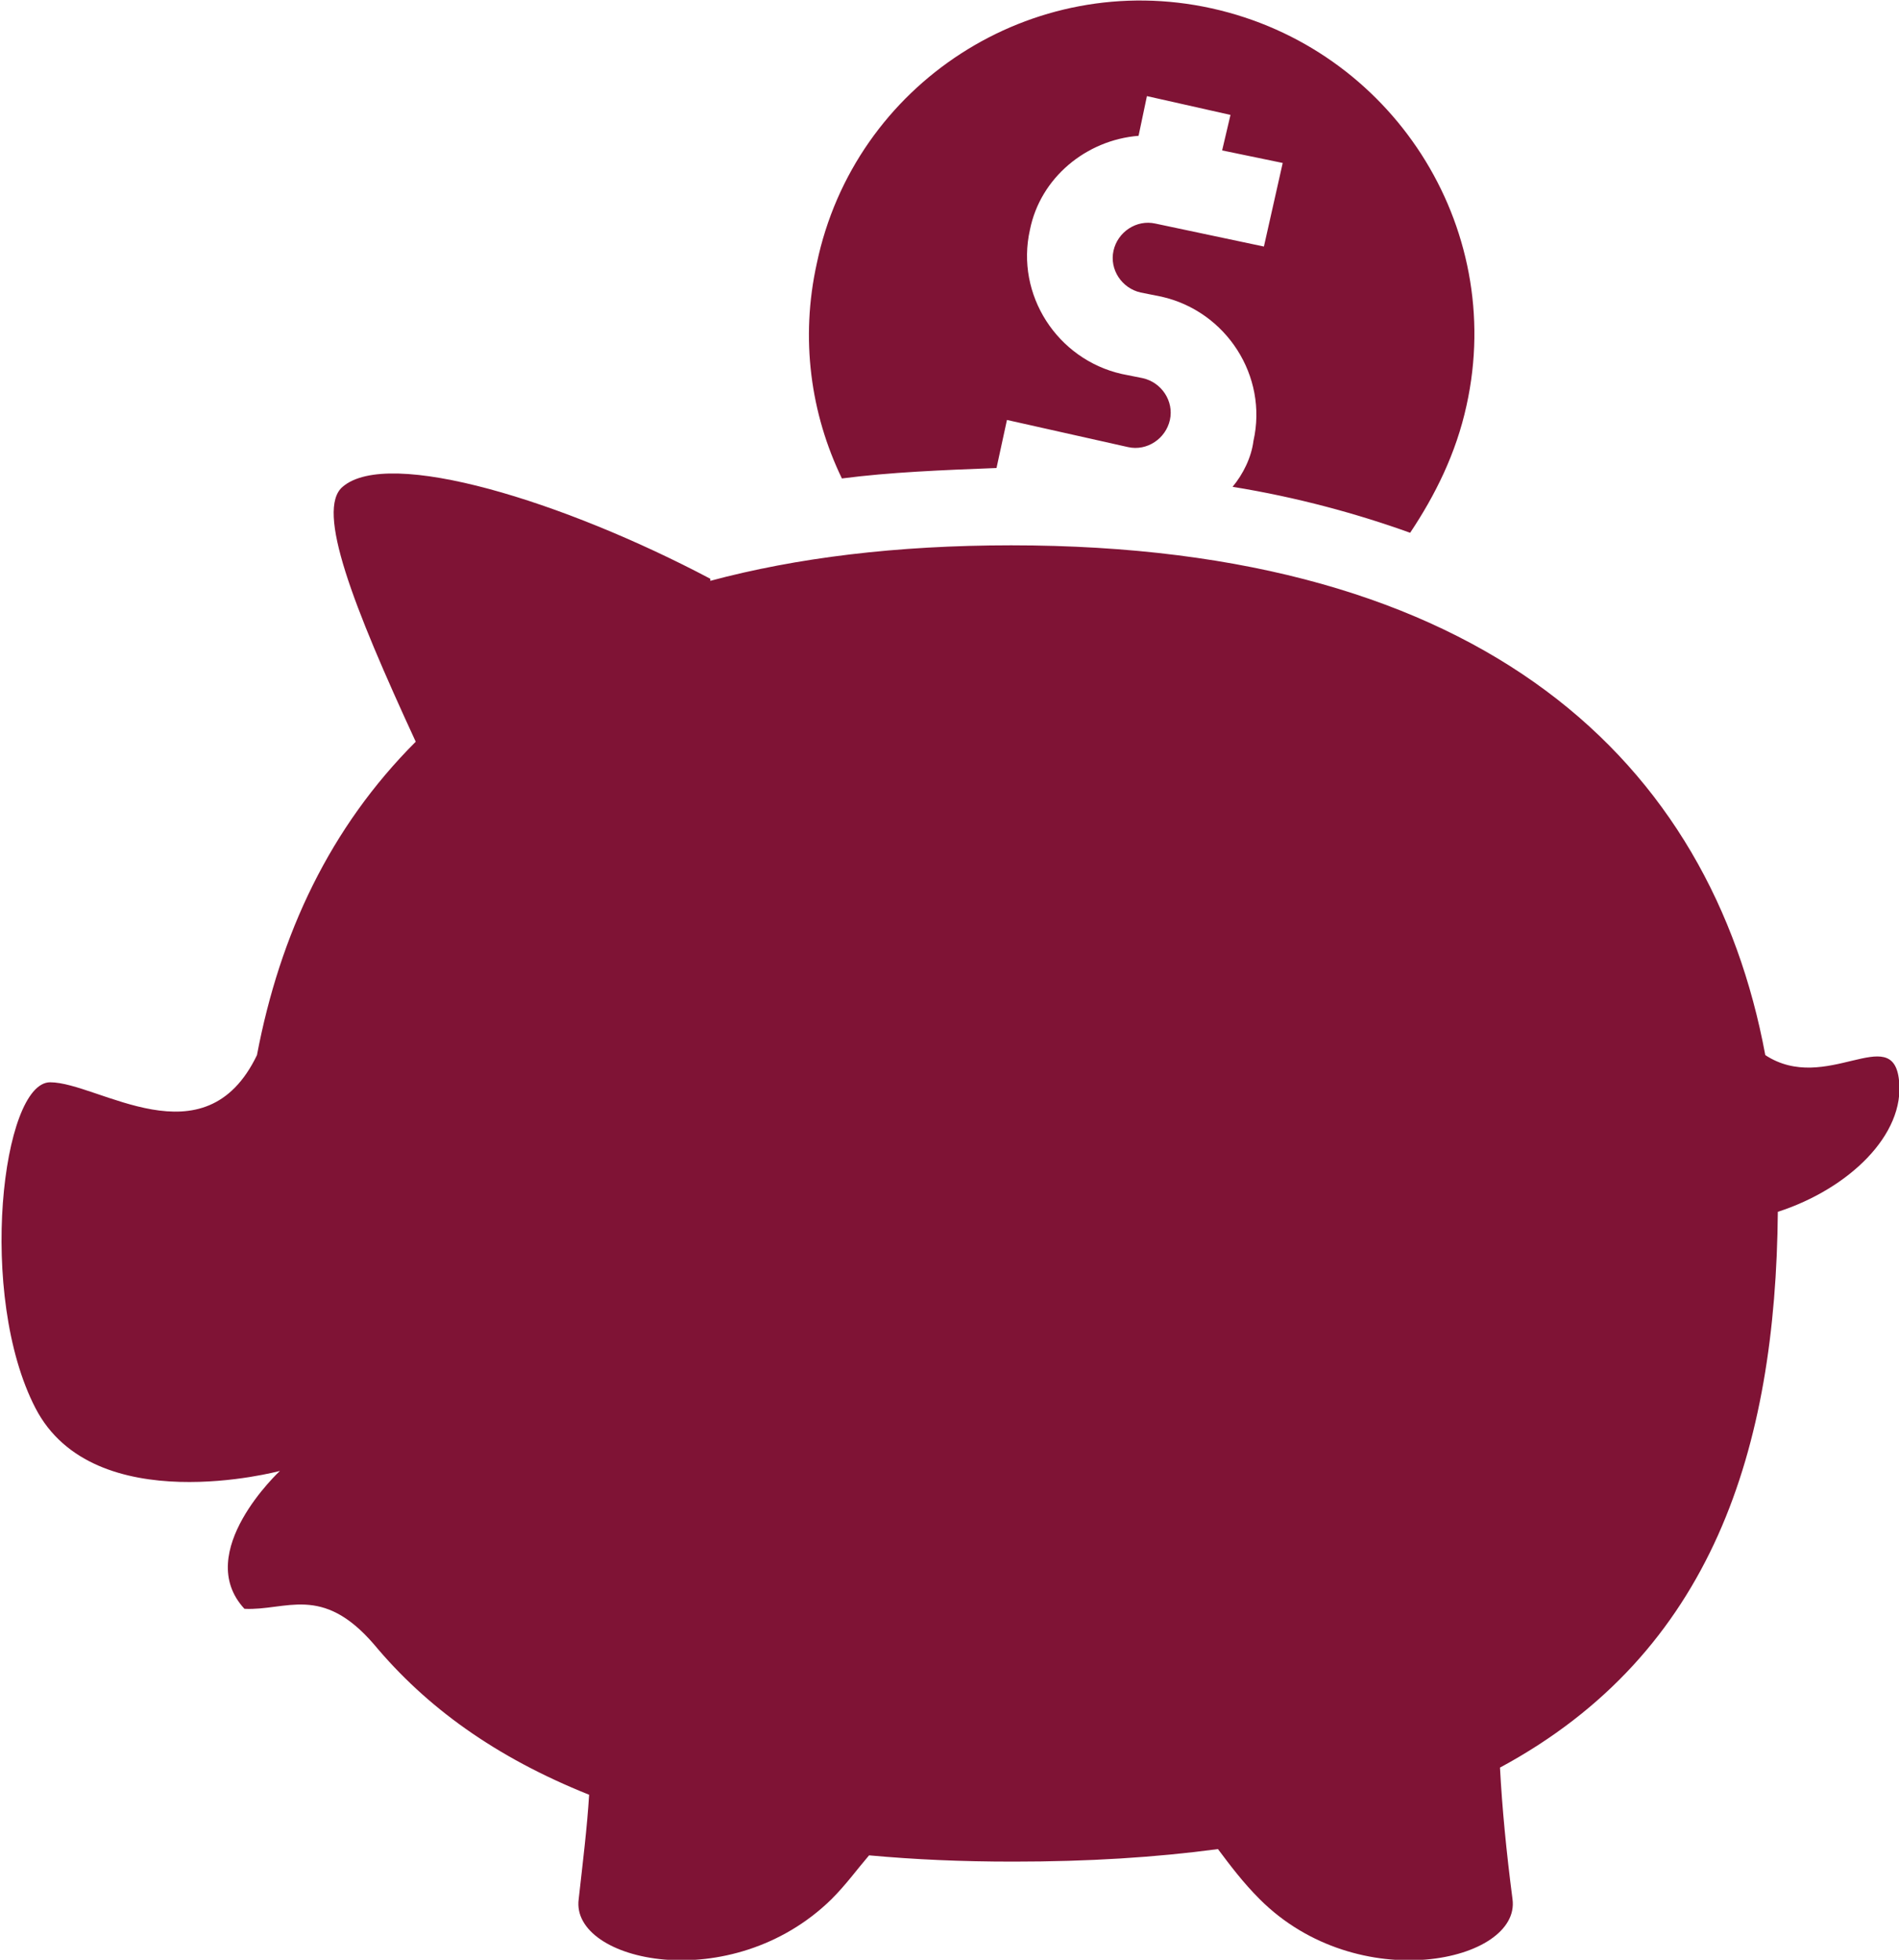
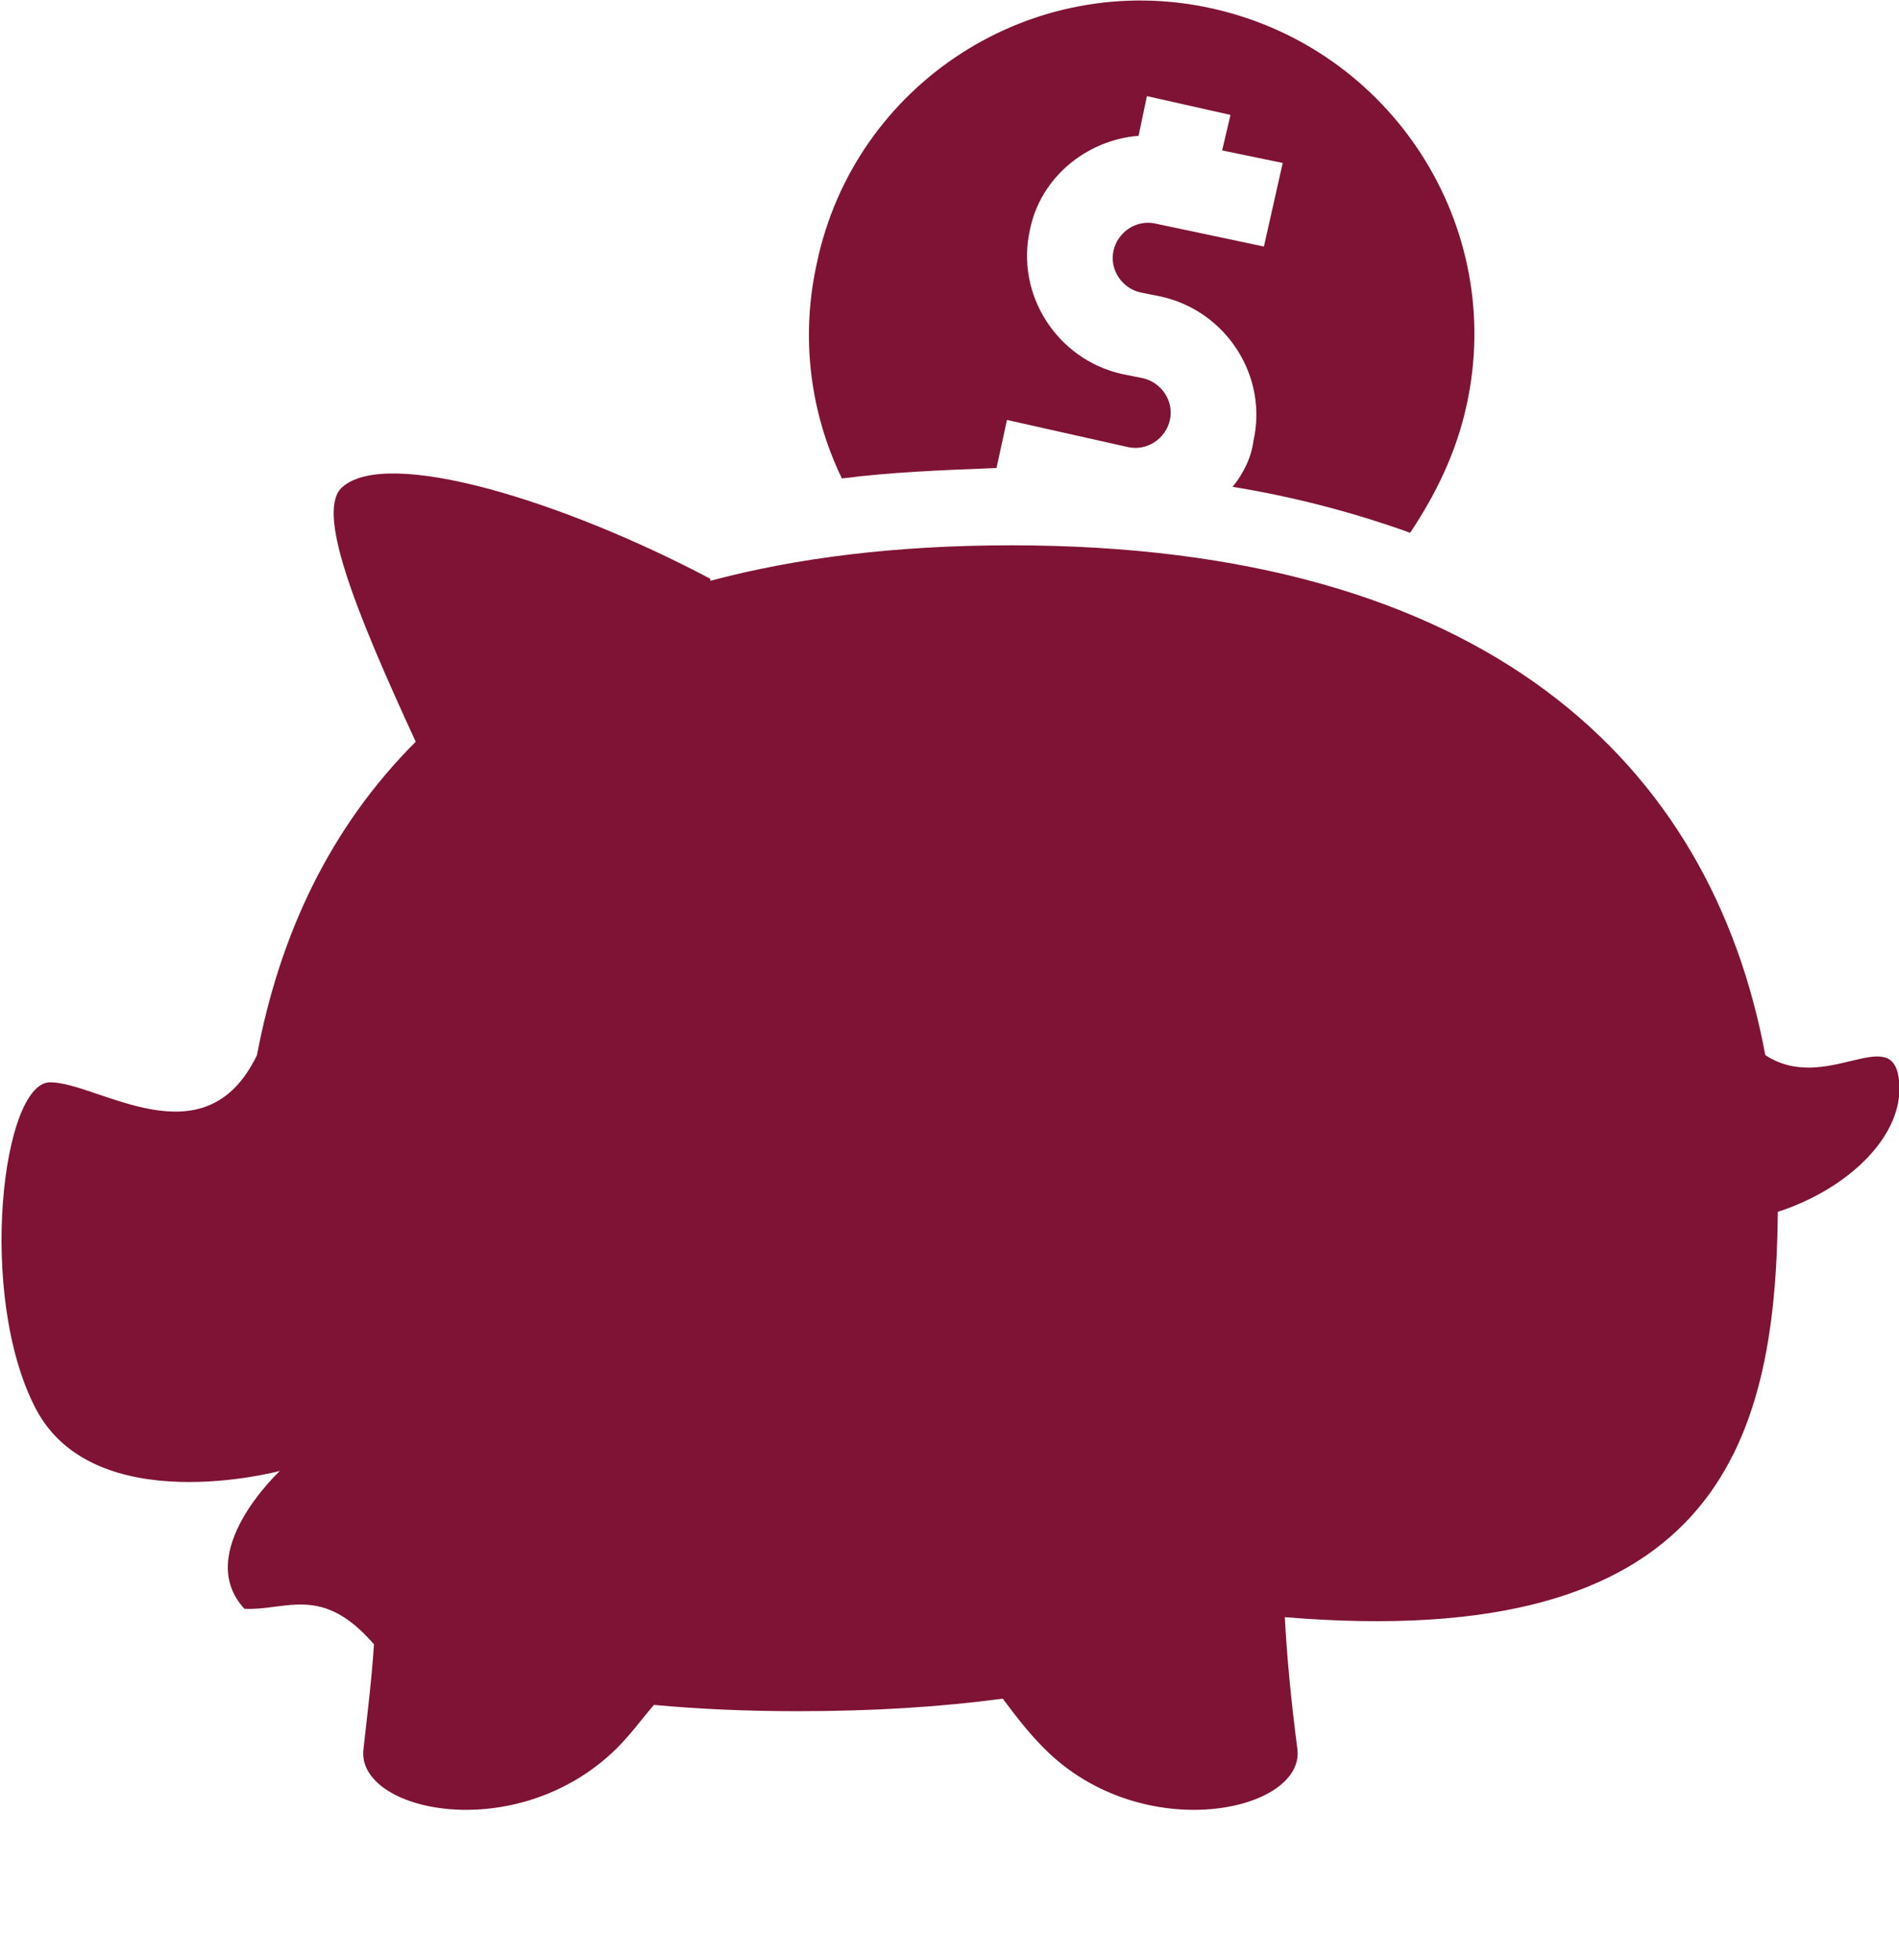
<svg xmlns="http://www.w3.org/2000/svg" version="1.1" id="Layer_1" x="0px" y="0px" width="90.9px" height="93.8px" viewBox="0 0 90.9 93.8" style="enable-background:new 0 0 90.9 93.8;" xml:space="preserve">
  <style type="text/css">
	.st0{fill:#7F1335;}
</style>
-   <path class="st0" d="M90.9,51.7c-0.3-2.8-3.5,0.7-6.4-1.2c-2.6-14-13.4-24.4-36.1-24.4c-5.5,0-10.3,0.6-14.4,1.7c0,0,0,0,0-0.1  c-7-3.7-15.4-6.3-17.6-4.4c-1.3,1.1,0.5,5.7,3.5,12.2c-4.1,4.1-6.5,9.2-7.6,15c0,0,0,0,0,0c-2.5,5.2-7.6,1.3-9.9,1.3  c-2.3,0-3.5,10.2-0.7,15.6c2.8,5.4,11.7,3,11.7,3s-4.2,3.9-1.7,6.6c2,0.1,3.7-1.2,6.2,1.7h0c2.5,3,5.8,5.4,10.3,7.2  c-0.1,1.6-0.3,3.2-0.5,5c-0.4,3,7.3,4.7,12.1,0c0.7-0.7,1.2-1.4,1.8-2.1c2.2,0.2,4.4,0.3,6.9,0.3c3.6,0,6.8-0.2,9.8-0.6  c0.6,0.8,1.2,1.6,2,2.4c4.7,4.7,12.5,3,12.1,0c-0.3-2.3-0.5-4.4-0.6-6.3C82,79.1,85,69.3,85.1,58C88.5,56.9,91.2,54.3,90.9,51.7   M40.3,22.9c-1.5-3.1-2-6.7-1.2-10.3C40.9,4,49.4-1.5,58,0.4c8.6,1.9,14.1,10.4,12.2,19c-0.5,2.3-1.5,4.3-2.7,6.1  c-2.5-0.9-5.4-1.7-8.5-2.2c0.5-0.6,0.9-1.4,1-2.2c0.7-3.1-1.3-6.2-4.4-6.9l-1-0.2c-0.9-0.2-1.5-1.1-1.3-2c0.2-0.9,1.1-1.5,2-1.3  l5.2,1.1l0.9-4l-2.9-0.6l0.4-1.7l-4-0.9l-0.4,1.9c-2.5,0.2-4.7,2-5.2,4.5c-0.7,3.1,1.3,6.2,4.4,6.9l1,0.2c0.9,0.2,1.5,1.1,1.3,2  c-0.2,0.9-1.1,1.5-2,1.3l-5.8-1.3l-0.5,2.3C45.1,22.5,42.6,22.6,40.3,22.9" />
+   <path class="st0" d="M90.9,51.7c-0.3-2.8-3.5,0.7-6.4-1.2c-2.6-14-13.4-24.4-36.1-24.4c-5.5,0-10.3,0.6-14.4,1.7c0,0,0,0,0-0.1  c-7-3.7-15.4-6.3-17.6-4.4c-1.3,1.1,0.5,5.7,3.5,12.2c-4.1,4.1-6.5,9.2-7.6,15c0,0,0,0,0,0c-2.5,5.2-7.6,1.3-9.9,1.3  c-2.3,0-3.5,10.2-0.7,15.6c2.8,5.4,11.7,3,11.7,3s-4.2,3.9-1.7,6.6c2,0.1,3.7-1.2,6.2,1.7h0c-0.1,1.6-0.3,3.2-0.5,5c-0.4,3,7.3,4.7,12.1,0c0.7-0.7,1.2-1.4,1.8-2.1c2.2,0.2,4.4,0.3,6.9,0.3c3.6,0,6.8-0.2,9.8-0.6  c0.6,0.8,1.2,1.6,2,2.4c4.7,4.7,12.5,3,12.1,0c-0.3-2.3-0.5-4.4-0.6-6.3C82,79.1,85,69.3,85.1,58C88.5,56.9,91.2,54.3,90.9,51.7   M40.3,22.9c-1.5-3.1-2-6.7-1.2-10.3C40.9,4,49.4-1.5,58,0.4c8.6,1.9,14.1,10.4,12.2,19c-0.5,2.3-1.5,4.3-2.7,6.1  c-2.5-0.9-5.4-1.7-8.5-2.2c0.5-0.6,0.9-1.4,1-2.2c0.7-3.1-1.3-6.2-4.4-6.9l-1-0.2c-0.9-0.2-1.5-1.1-1.3-2c0.2-0.9,1.1-1.5,2-1.3  l5.2,1.1l0.9-4l-2.9-0.6l0.4-1.7l-4-0.9l-0.4,1.9c-2.5,0.2-4.7,2-5.2,4.5c-0.7,3.1,1.3,6.2,4.4,6.9l1,0.2c0.9,0.2,1.5,1.1,1.3,2  c-0.2,0.9-1.1,1.5-2,1.3l-5.8-1.3l-0.5,2.3C45.1,22.5,42.6,22.6,40.3,22.9" />
  <g>
</g>
  <g>
</g>
  <g>
</g>
  <g>
</g>
  <g>
</g>
  <g>
</g>
  <g>
</g>
  <g>
</g>
  <g>
</g>
  <g>
</g>
  <g>
</g>
  <g>
</g>
  <g>
</g>
  <g>
</g>
  <g>
</g>
</svg>